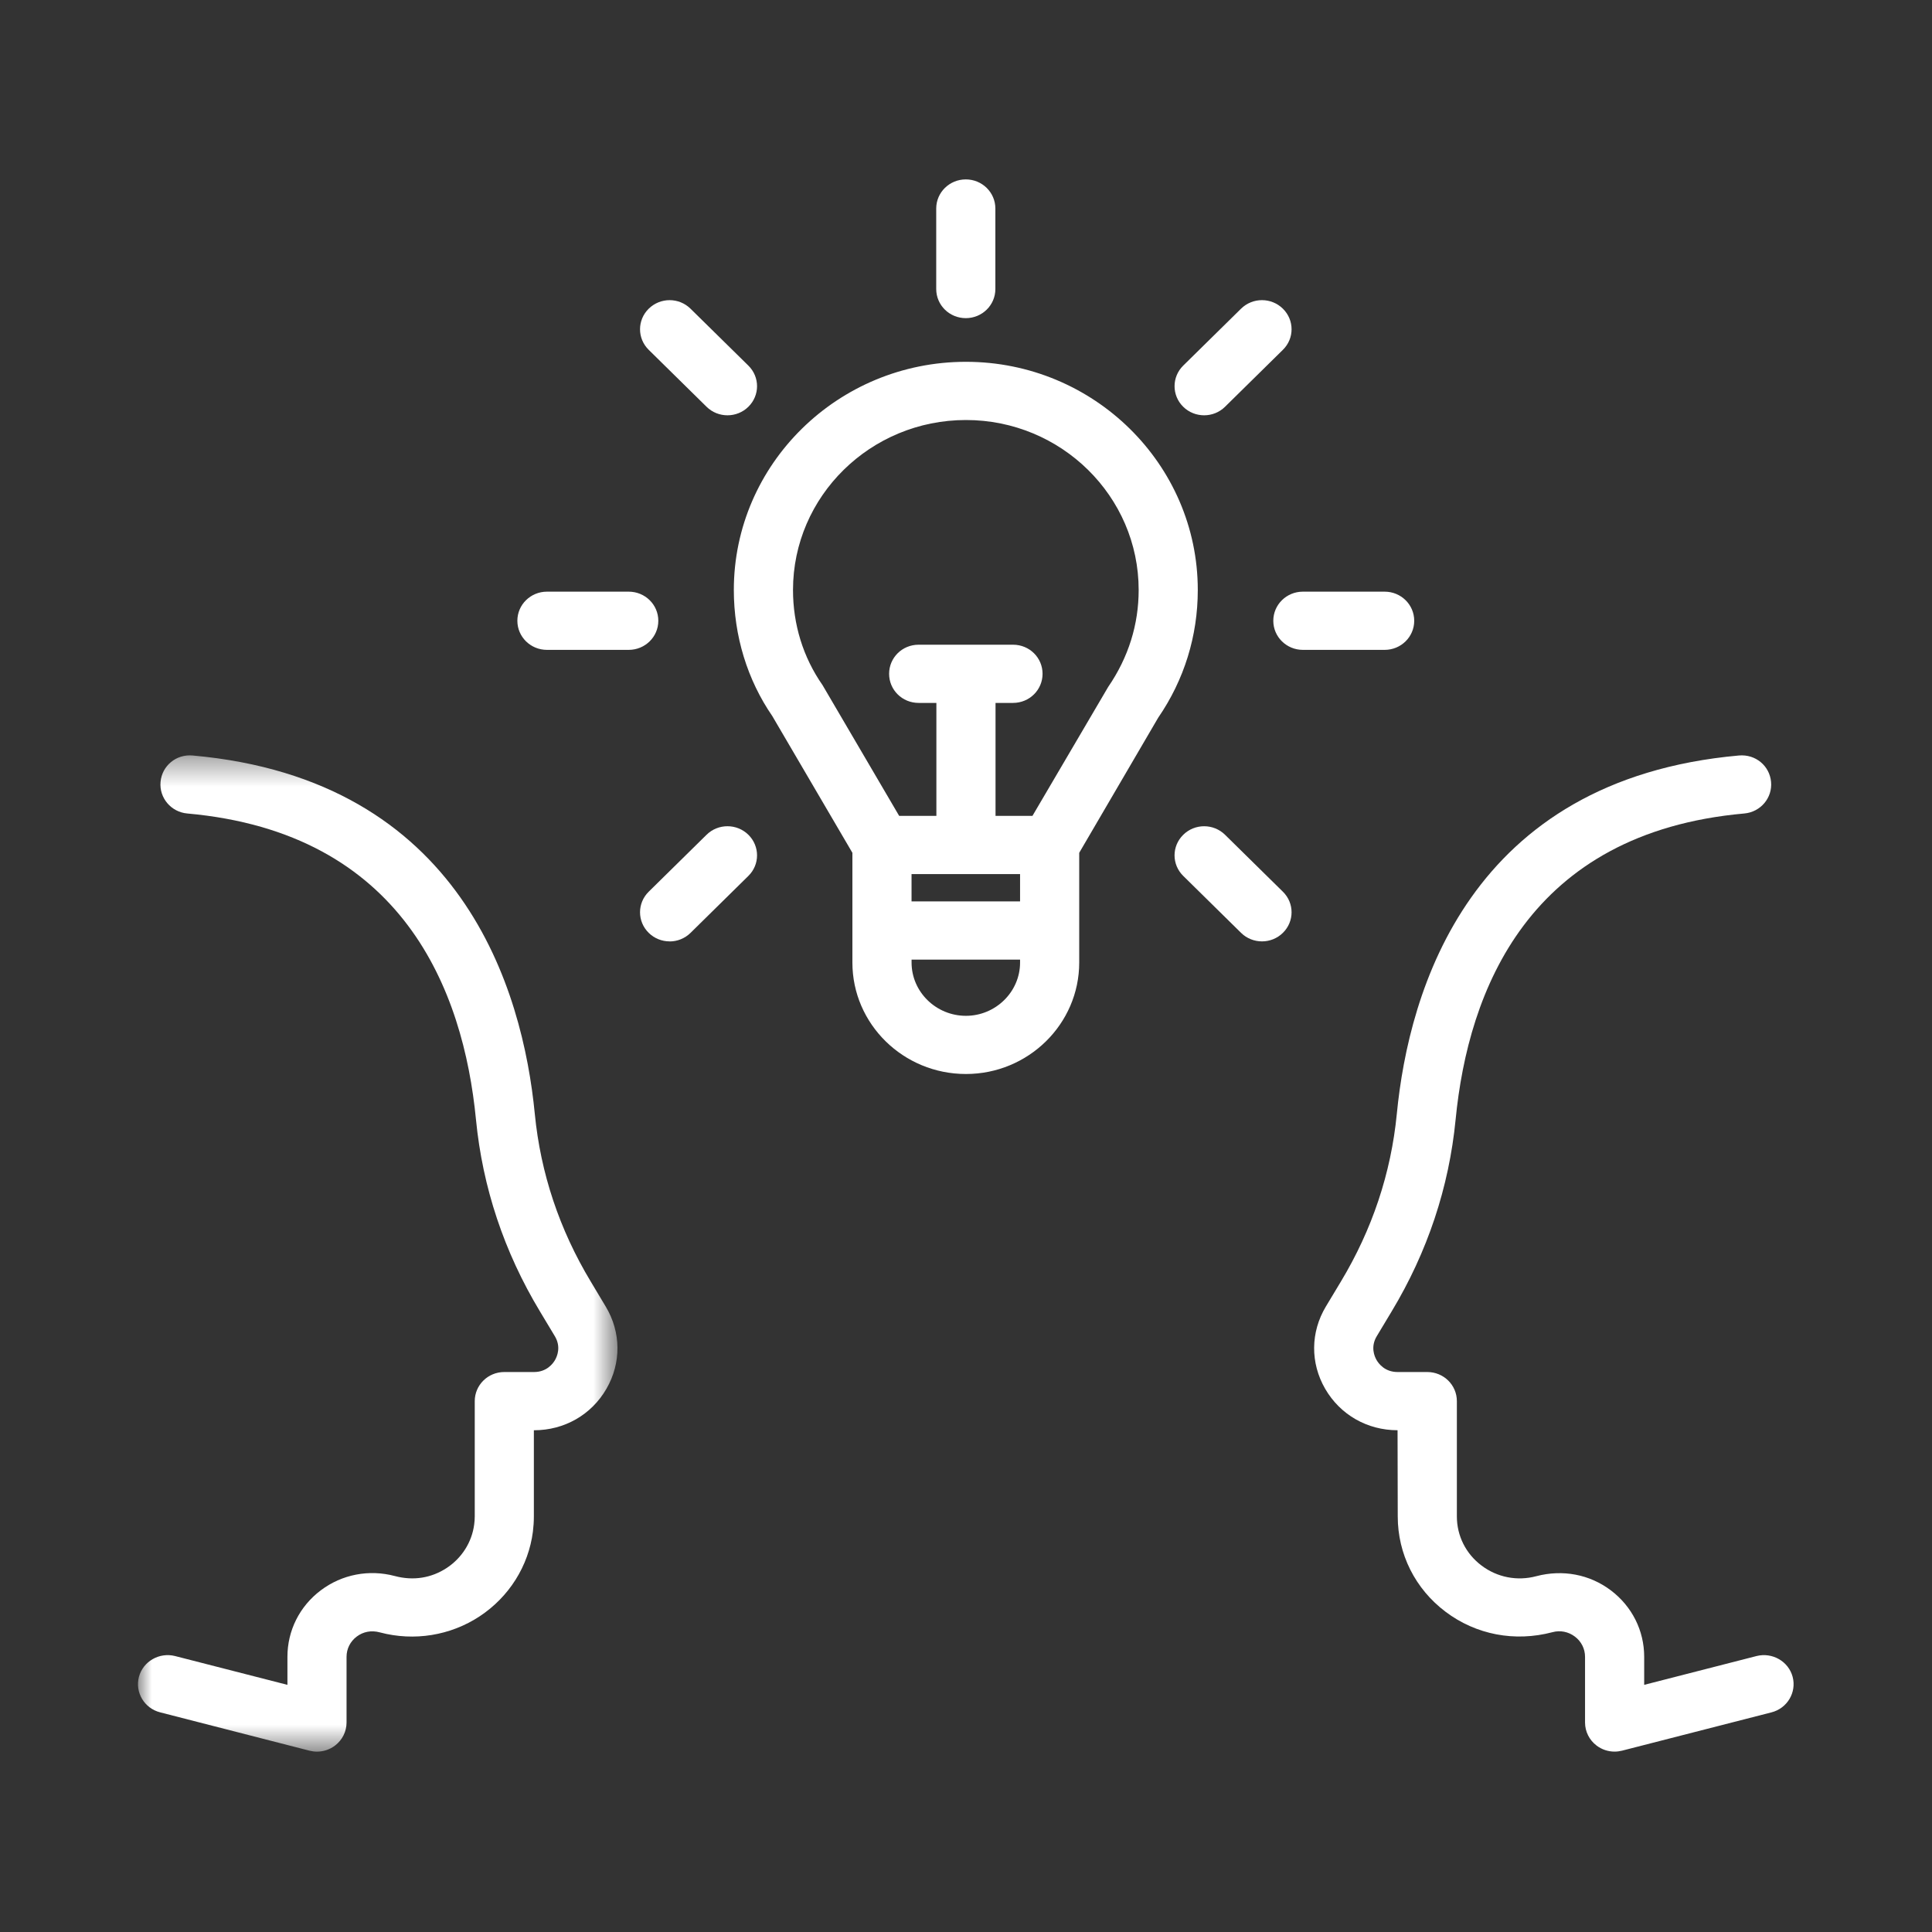
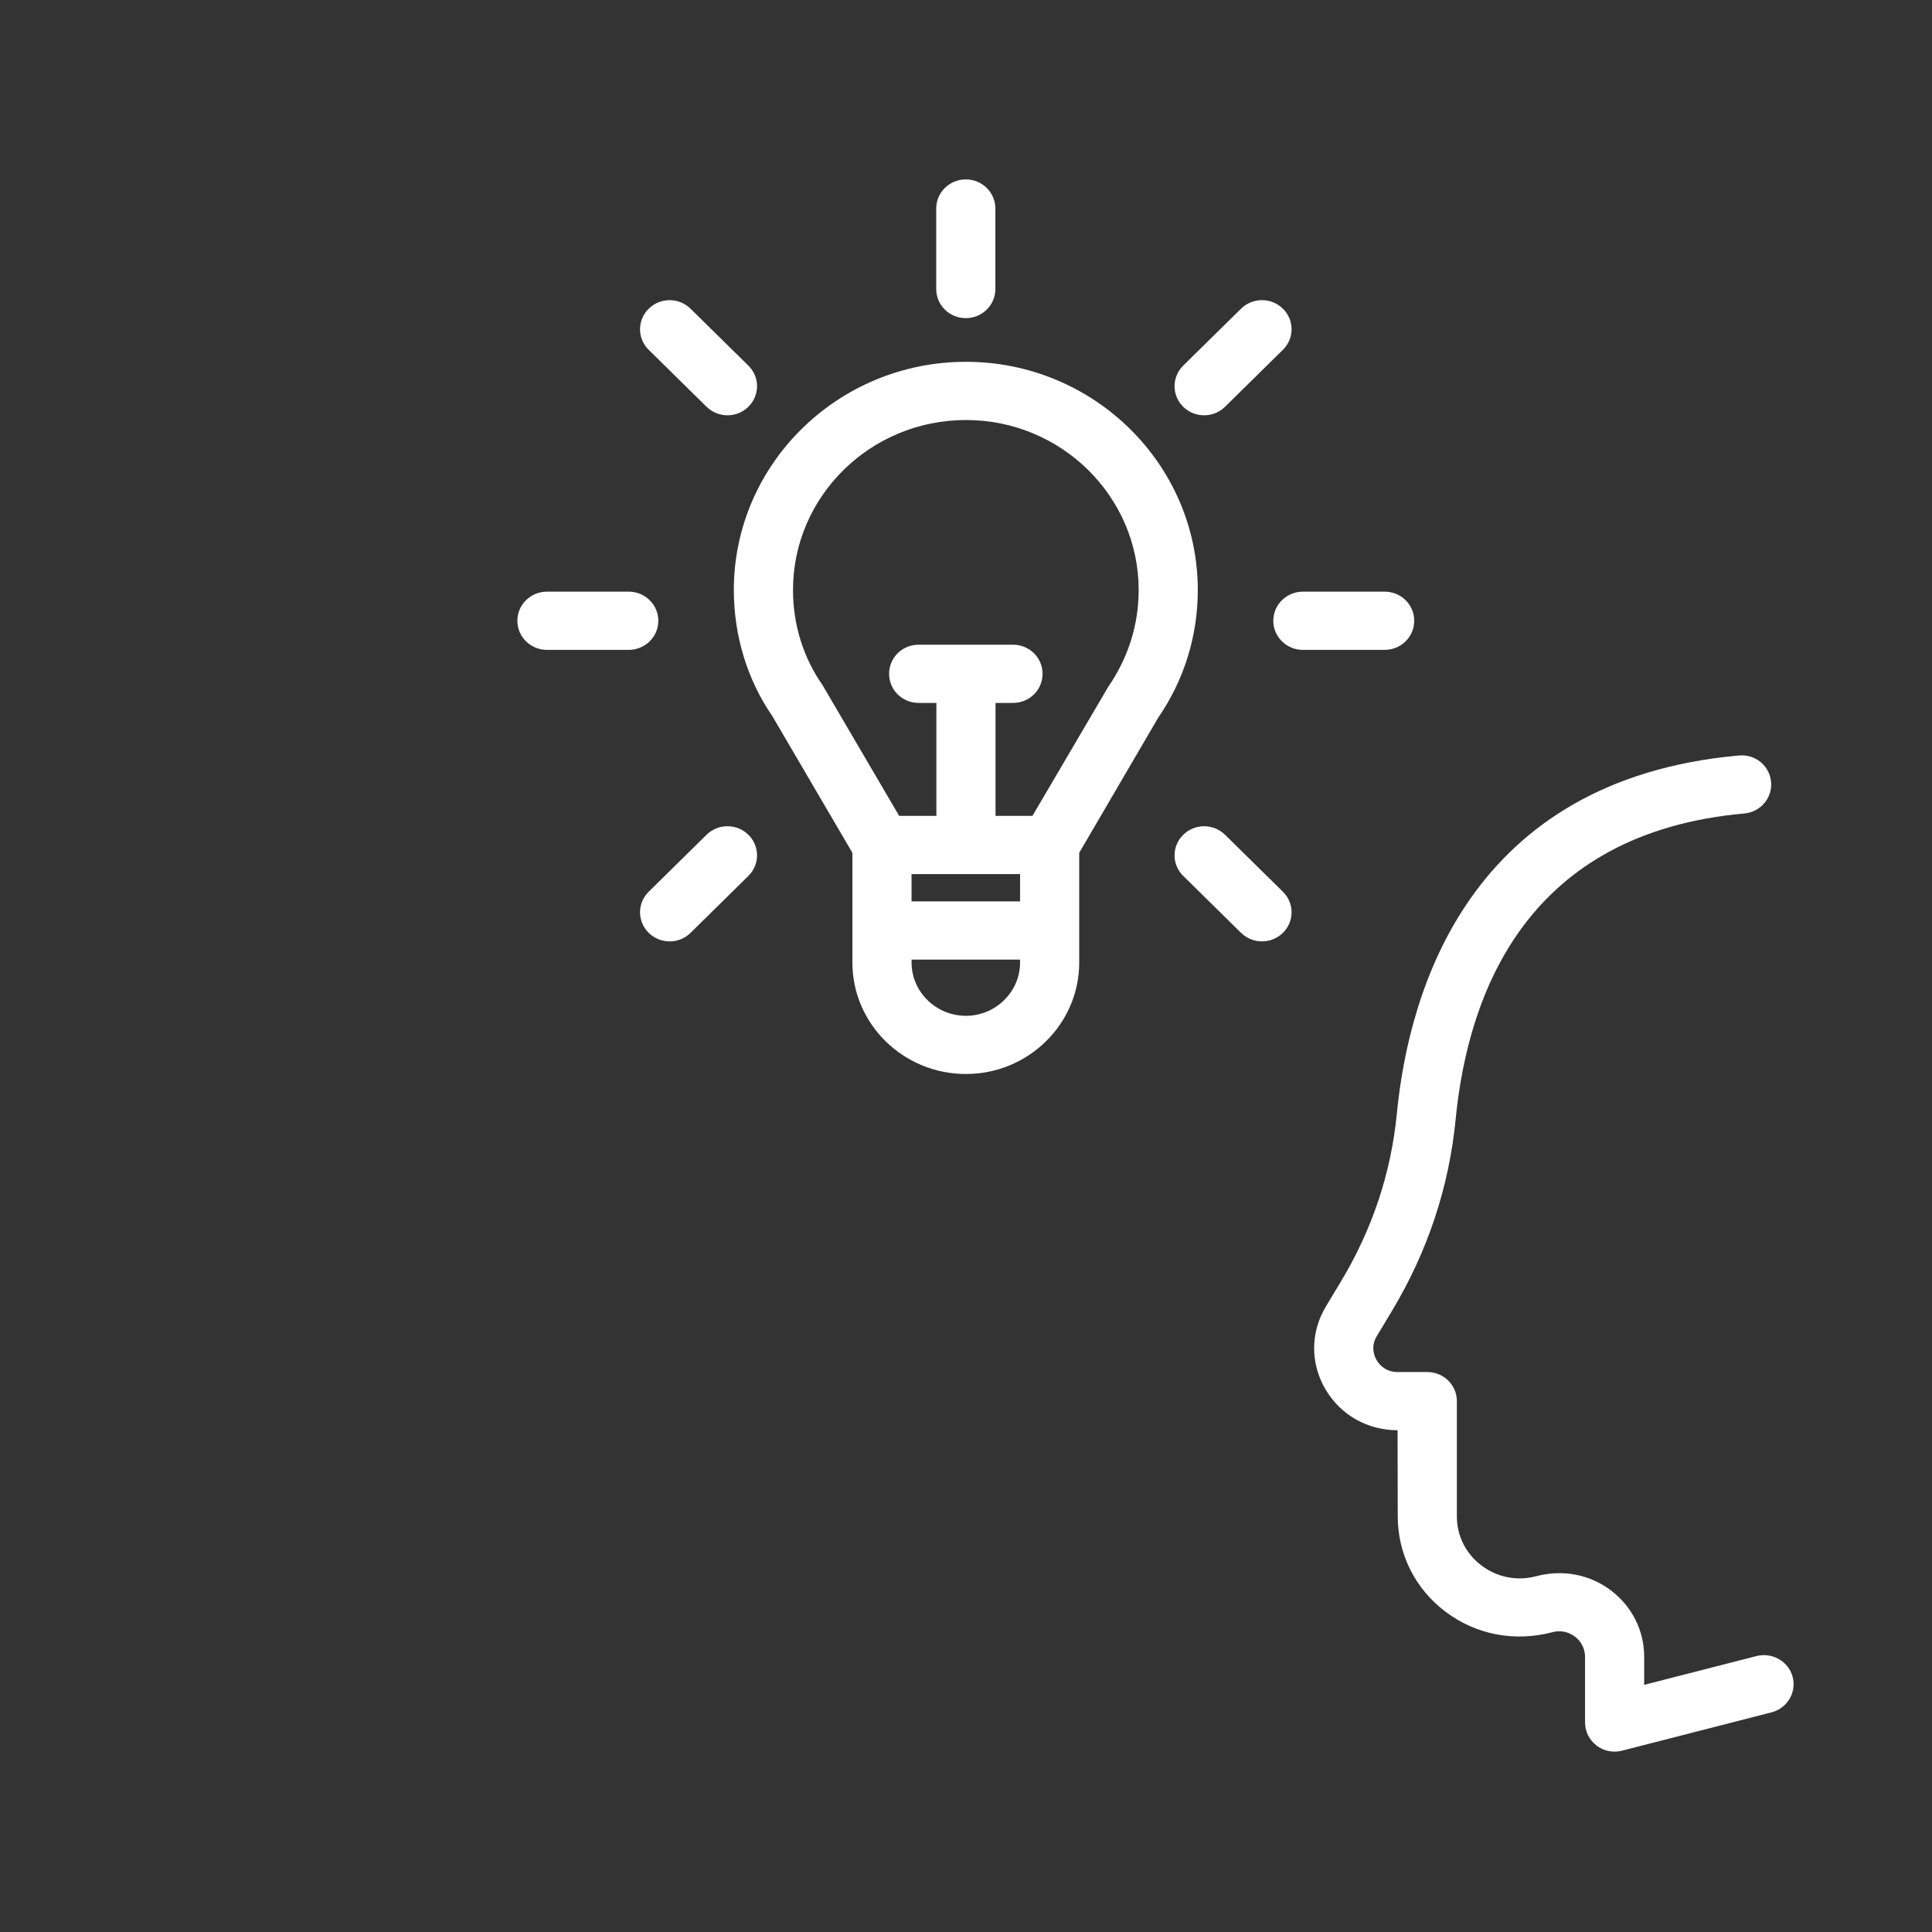
<svg xmlns="http://www.w3.org/2000/svg" width="70" height="70" viewBox="0 0 70 70" fill="none">
  <rect x="0" y="0" width="70" height="70" fill="#333333" stroke="none" />
  <path fill-rule="evenodd" clip-rule="evenodd" d="M58.5 63.464C58.266 63.464 58.034 63.389 57.846 63.244C57.583 63.044 57.429 62.737 57.429 62.41V60.03C57.429 59.74 57.295 59.472 57.06 59.296C56.827 59.12 56.529 59.059 56.246 59.138C54.88 59.498 53.479 59.229 52.376 58.398C51.275 57.568 50.643 56.308 50.643 54.943L50.636 51.82C49.538 51.82 48.559 51.26 48.014 50.32C47.471 49.382 47.481 48.266 48.04 47.336L48.579 46.44C49.716 44.553 50.399 42.509 50.609 40.36C51.043 35.885 53.233 28.247 63.005 27.373C63.61 27.32 64.115 27.748 64.169 28.328C64.223 28.908 63.789 29.422 63.199 29.474C55.379 30.172 53.196 35.889 52.74 40.561C52.5 43.021 51.72 45.36 50.423 47.514L49.884 48.411C49.649 48.8 49.8 49.146 49.876 49.277C49.951 49.407 50.176 49.711 50.636 49.711H51.714C52.306 49.711 52.785 50.182 52.785 50.766V54.943C52.785 55.647 53.111 56.296 53.679 56.723C54.247 57.152 54.97 57.293 55.661 57.109C56.622 56.856 57.596 57.043 58.363 57.621C59.131 58.201 59.572 59.079 59.572 60.03V61.045L63.644 60.001C64.211 59.859 64.801 60.191 64.951 60.756C65.099 61.319 64.756 61.896 64.184 62.042L58.77 63.43C58.681 63.452 58.59 63.464 58.5 63.464Z" fill="white" />
  <mask id="mask0_209_181" style="mask-type:luminance" maskUnits="userSpaceOnUse" x="5" y="27" width="18" height="37">
-     <path d="M5 27.368H22.372V63.465H5V27.368Z" fill="white" />
-   </mask>
+     </mask>
  <g mask="url(#mask0_209_181)">
-     <path fill-rule="evenodd" clip-rule="evenodd" d="M11.485 63.465C11.395 63.465 11.305 63.453 11.215 63.431L5.801 62.041C5.229 61.895 4.886 61.32 5.034 60.756C5.184 60.191 5.775 59.859 6.341 60.001L10.414 61.045V60.03C10.414 59.079 10.854 58.2 11.622 57.621C12.392 57.041 13.37 56.856 14.299 57.101C14.976 57.284 15.634 57.174 16.189 56.808C16.737 56.445 17.099 55.871 17.181 55.232C17.194 55.137 17.201 55.041 17.201 54.942V50.766C17.201 50.183 17.679 49.711 18.271 49.711H19.349C19.809 49.711 20.034 49.407 20.109 49.277C20.185 49.146 20.336 48.8 20.102 48.412L19.562 47.513C18.263 45.358 17.484 43.018 17.245 40.56C16.79 35.89 14.606 30.173 6.785 29.474C6.198 29.422 5.764 28.908 5.817 28.328C5.87 27.748 6.38 27.318 6.981 27.373C16.752 28.247 18.942 35.885 19.377 40.359C19.587 42.506 20.269 44.551 21.407 46.439L21.945 47.337C22.505 48.267 22.515 49.382 21.971 50.321C21.427 51.261 20.448 51.821 19.349 51.821H19.343V54.943C19.343 55.132 19.33 55.315 19.308 55.496C19.148 56.74 18.446 57.856 17.382 58.56C16.322 59.26 15.005 59.474 13.766 59.145C13.453 59.059 13.159 59.12 12.926 59.295C12.69 59.472 12.556 59.74 12.556 60.03V62.41C12.556 62.737 12.402 63.045 12.14 63.244C11.951 63.389 11.72 63.465 11.485 63.465Z" fill="white" />
+     <path fill-rule="evenodd" clip-rule="evenodd" d="M11.485 63.465C11.395 63.465 11.305 63.453 11.215 63.431L5.801 62.041C5.229 61.895 4.886 61.32 5.034 60.756C5.184 60.191 5.775 59.859 6.341 60.001L10.414 61.045V60.03C10.414 59.079 10.854 58.2 11.622 57.621C12.392 57.041 13.37 56.856 14.299 57.101C14.976 57.284 15.634 57.174 16.189 56.808C16.737 56.445 17.099 55.871 17.181 55.232C17.194 55.137 17.201 55.041 17.201 54.942V50.766C17.201 50.183 17.679 49.711 18.271 49.711H19.349C19.809 49.711 20.034 49.407 20.109 49.277C20.185 49.146 20.336 48.8 20.102 48.412L19.562 47.513C18.263 45.358 17.484 43.018 17.245 40.56C16.79 35.89 14.606 30.173 6.785 29.474C6.198 29.422 5.764 28.908 5.817 28.328C5.87 27.748 6.38 27.318 6.981 27.373C16.752 28.247 18.942 35.885 19.377 40.359L21.945 47.337C22.505 48.267 22.515 49.382 21.971 50.321C21.427 51.261 20.448 51.821 19.349 51.821H19.343V54.943C19.343 55.132 19.33 55.315 19.308 55.496C19.148 56.74 18.446 57.856 17.382 58.56C16.322 59.26 15.005 59.474 13.766 59.145C13.453 59.059 13.159 59.12 12.926 59.295C12.69 59.472 12.556 59.74 12.556 60.03V62.41C12.556 62.737 12.402 63.045 12.14 63.244C11.951 63.389 11.72 63.465 11.485 63.465Z" fill="white" />
  </g>
  <path fill-rule="evenodd" clip-rule="evenodd" d="M40.152 24.888L37.408 29.56H36.07V25.468H36.702C37.303 25.468 37.774 24.993 37.774 24.413C37.774 23.833 37.304 23.359 36.702 23.359H33.285C32.685 23.359 32.214 23.833 32.214 24.413C32.214 24.993 32.684 25.468 33.285 25.468H33.927V29.56H32.578L29.803 24.825C29.096 23.812 28.732 22.621 28.732 21.376C28.732 17.981 31.539 15.218 34.999 15.218C38.449 15.218 41.256 17.981 41.256 21.376C41.256 22.621 40.89 23.812 40.152 24.888ZM33.027 32.66H36.959V31.669H33.027V32.66ZM36.959 34.875C36.959 35.94 36.069 36.805 34.998 36.805C33.916 36.805 33.028 35.94 33.028 34.875V34.769H36.959V34.875ZM34.998 13.109C30.358 13.109 26.588 16.821 26.588 21.376C26.588 23.043 27.081 24.635 27.981 25.943L30.884 30.899V34.875C30.884 37.1 32.726 38.913 34.998 38.913C37.259 38.913 39.102 37.1 39.102 34.875V30.899L41.962 26.006C42.905 24.635 43.398 23.043 43.398 21.376C43.398 16.821 39.628 13.109 34.998 13.109ZM34.993 11.527C34.4 11.527 33.921 11.056 33.921 10.472V7.555C33.921 6.972 34.401 6.5 34.993 6.5C35.585 6.5 36.064 6.972 36.064 7.555V10.472C36.064 11.056 35.585 11.527 34.993 11.527ZM45.724 34.108C45.45 34.108 45.175 34.005 44.966 33.799L42.871 31.736C42.451 31.324 42.451 30.658 42.871 30.246C43.29 29.833 43.967 29.833 44.386 30.246L46.481 32.308C46.901 32.72 46.901 33.387 46.481 33.799C46.272 34.005 45.998 34.108 45.724 34.108ZM26.358 15.047C26.083 15.047 25.809 14.944 25.6 14.738L23.504 12.675C23.085 12.263 23.085 11.597 23.504 11.185C23.924 10.772 24.6 10.772 25.019 11.185L27.115 13.247C27.534 13.659 27.534 14.326 27.115 14.738C26.906 14.944 26.632 15.047 26.358 15.047ZM50.169 23.546H47.205C46.614 23.546 46.134 23.075 46.134 22.492C46.134 21.908 46.614 21.437 47.205 21.437H50.169C50.761 21.437 51.24 21.908 51.24 22.492C51.24 23.075 50.761 23.546 50.169 23.546ZM22.78 23.546H19.817C19.225 23.546 18.745 23.075 18.745 22.492C18.745 21.908 19.225 21.437 19.817 21.437H22.78C23.373 21.437 23.852 21.908 23.852 22.492C23.852 23.075 23.372 23.546 22.78 23.546ZM43.628 15.047C43.354 15.047 43.079 14.944 42.87 14.738C42.452 14.326 42.452 13.659 42.87 13.247L44.966 11.184C45.386 10.772 46.062 10.772 46.481 11.184C46.901 11.597 46.901 12.263 46.481 12.675L44.385 14.738C44.177 14.944 43.902 15.047 43.628 15.047ZM24.262 34.108C23.987 34.108 23.713 34.005 23.504 33.799C23.085 33.387 23.085 32.72 23.504 32.308L25.6 30.245C26.019 29.833 26.696 29.833 27.115 30.245C27.534 30.658 27.534 31.325 27.115 31.736L25.019 33.8C24.81 34.006 24.536 34.11 24.262 34.11" fill="white" />
</svg>